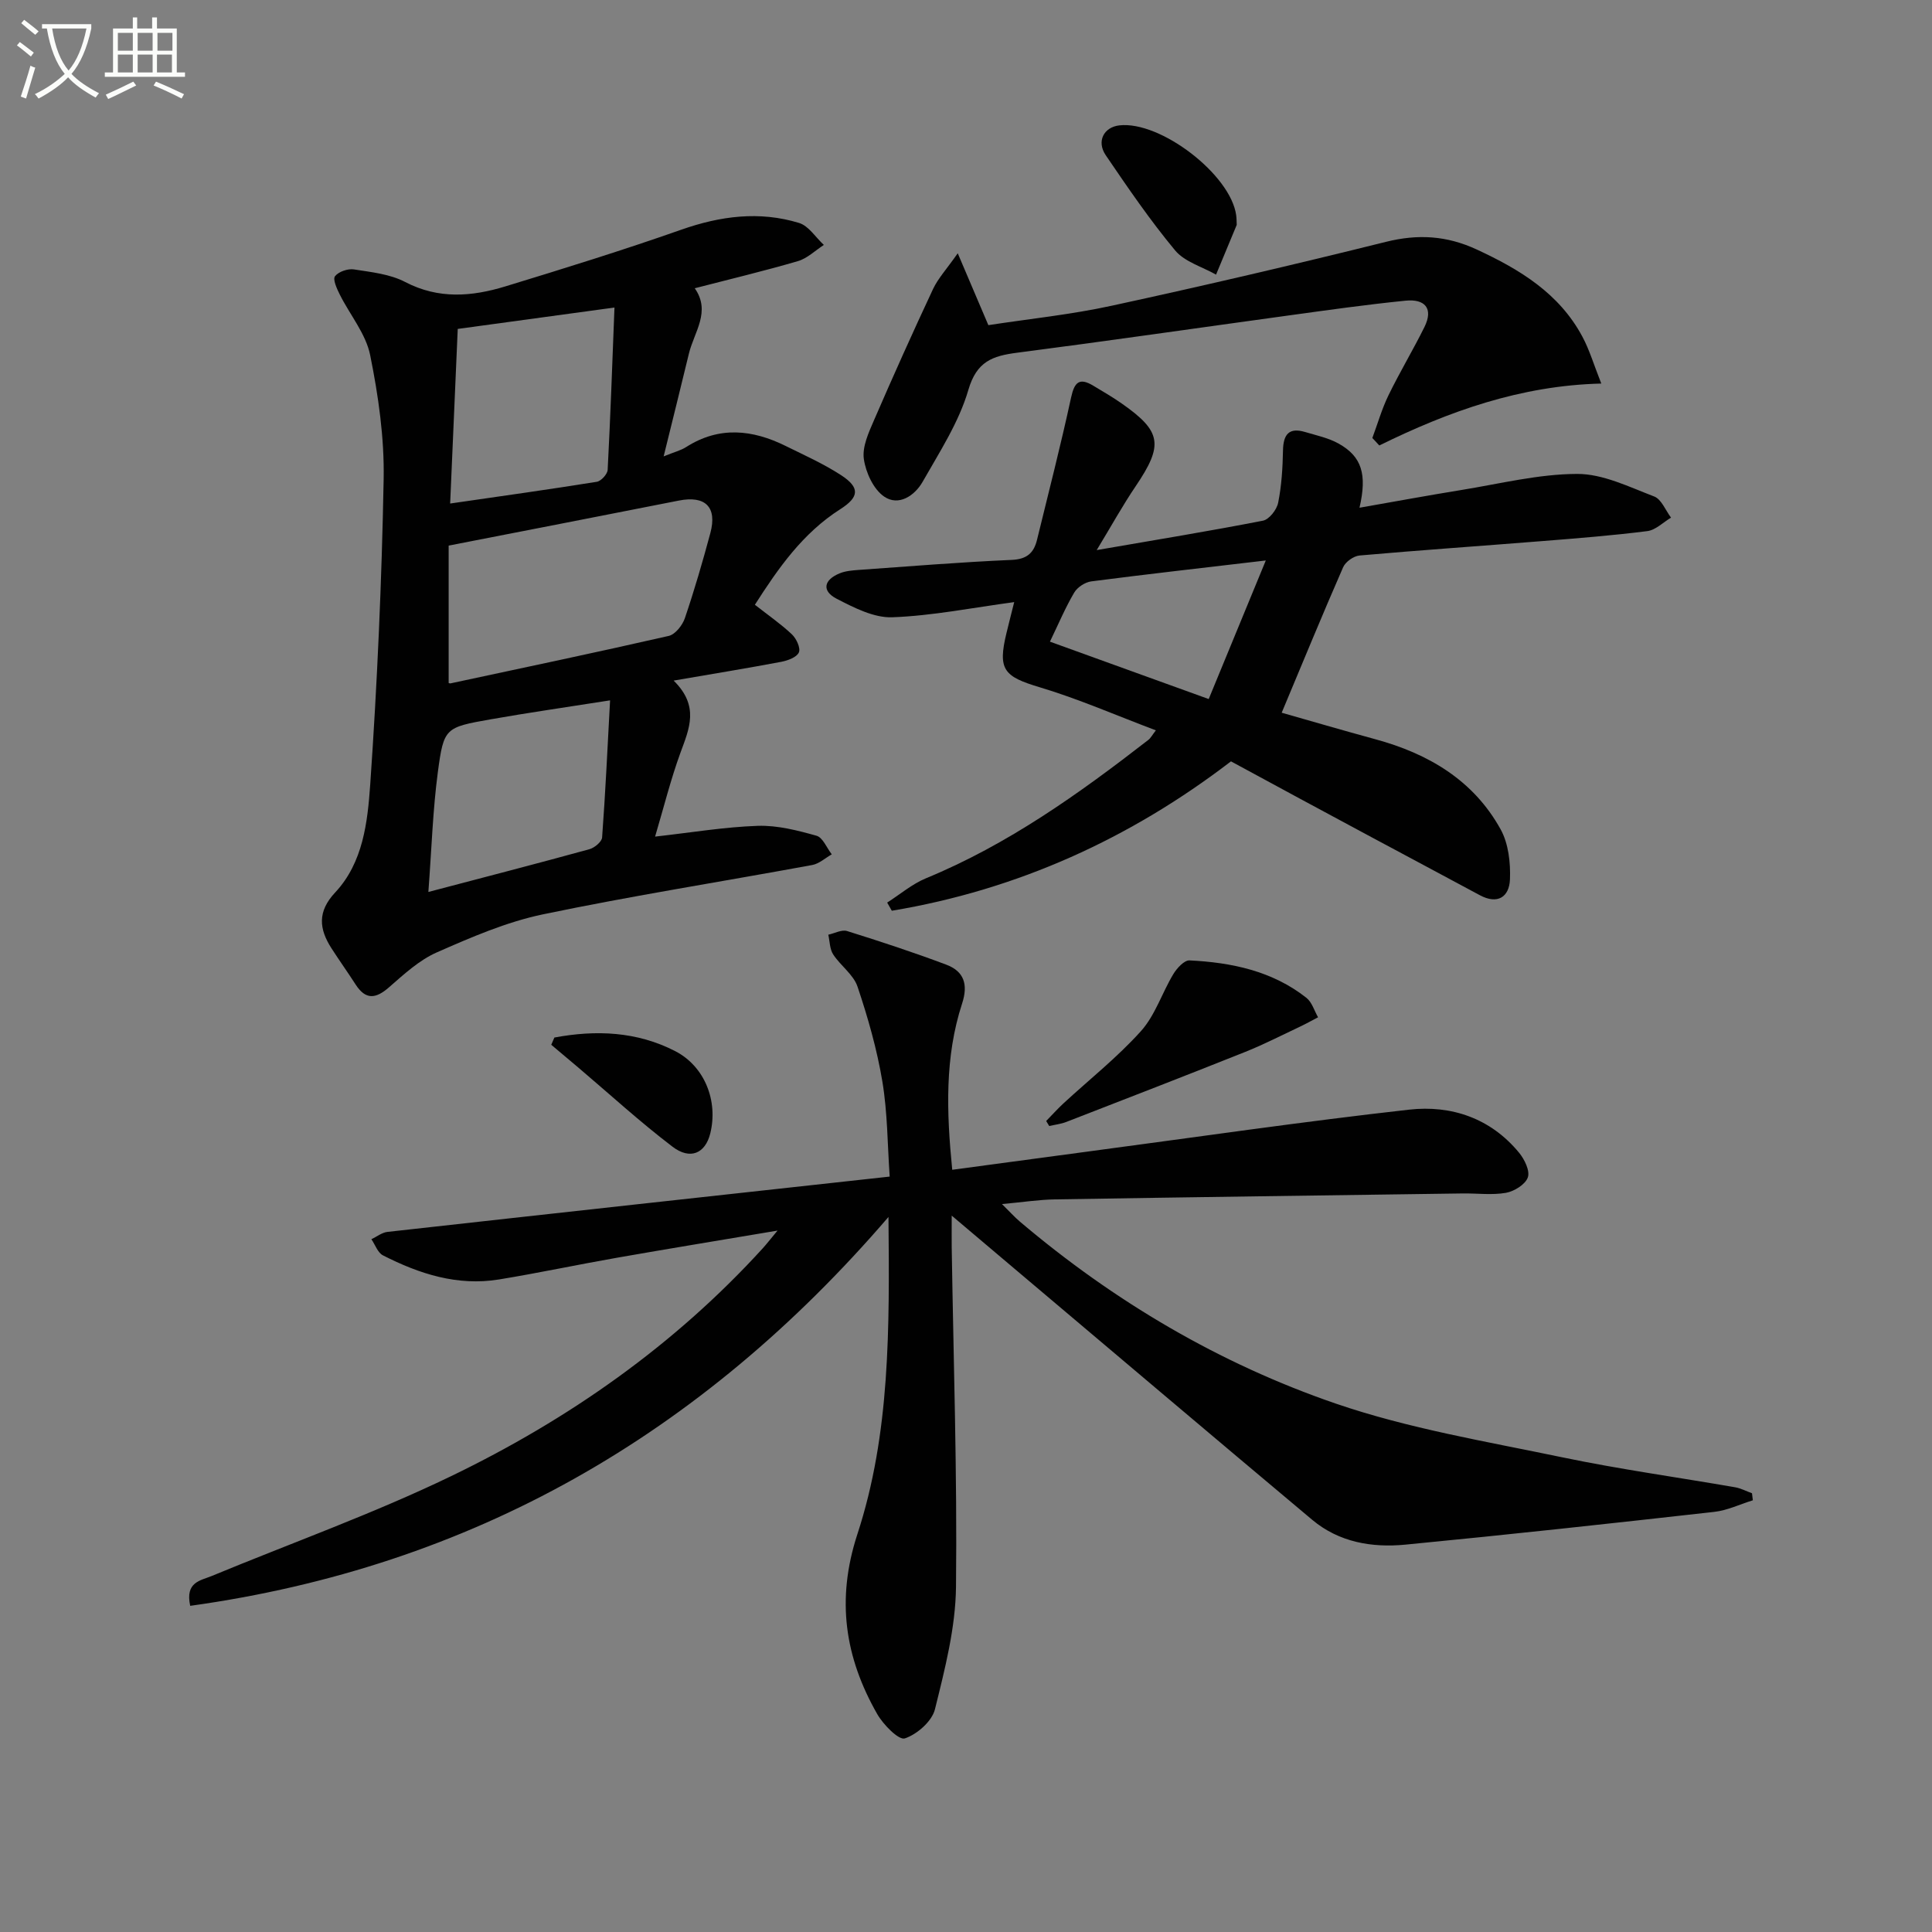
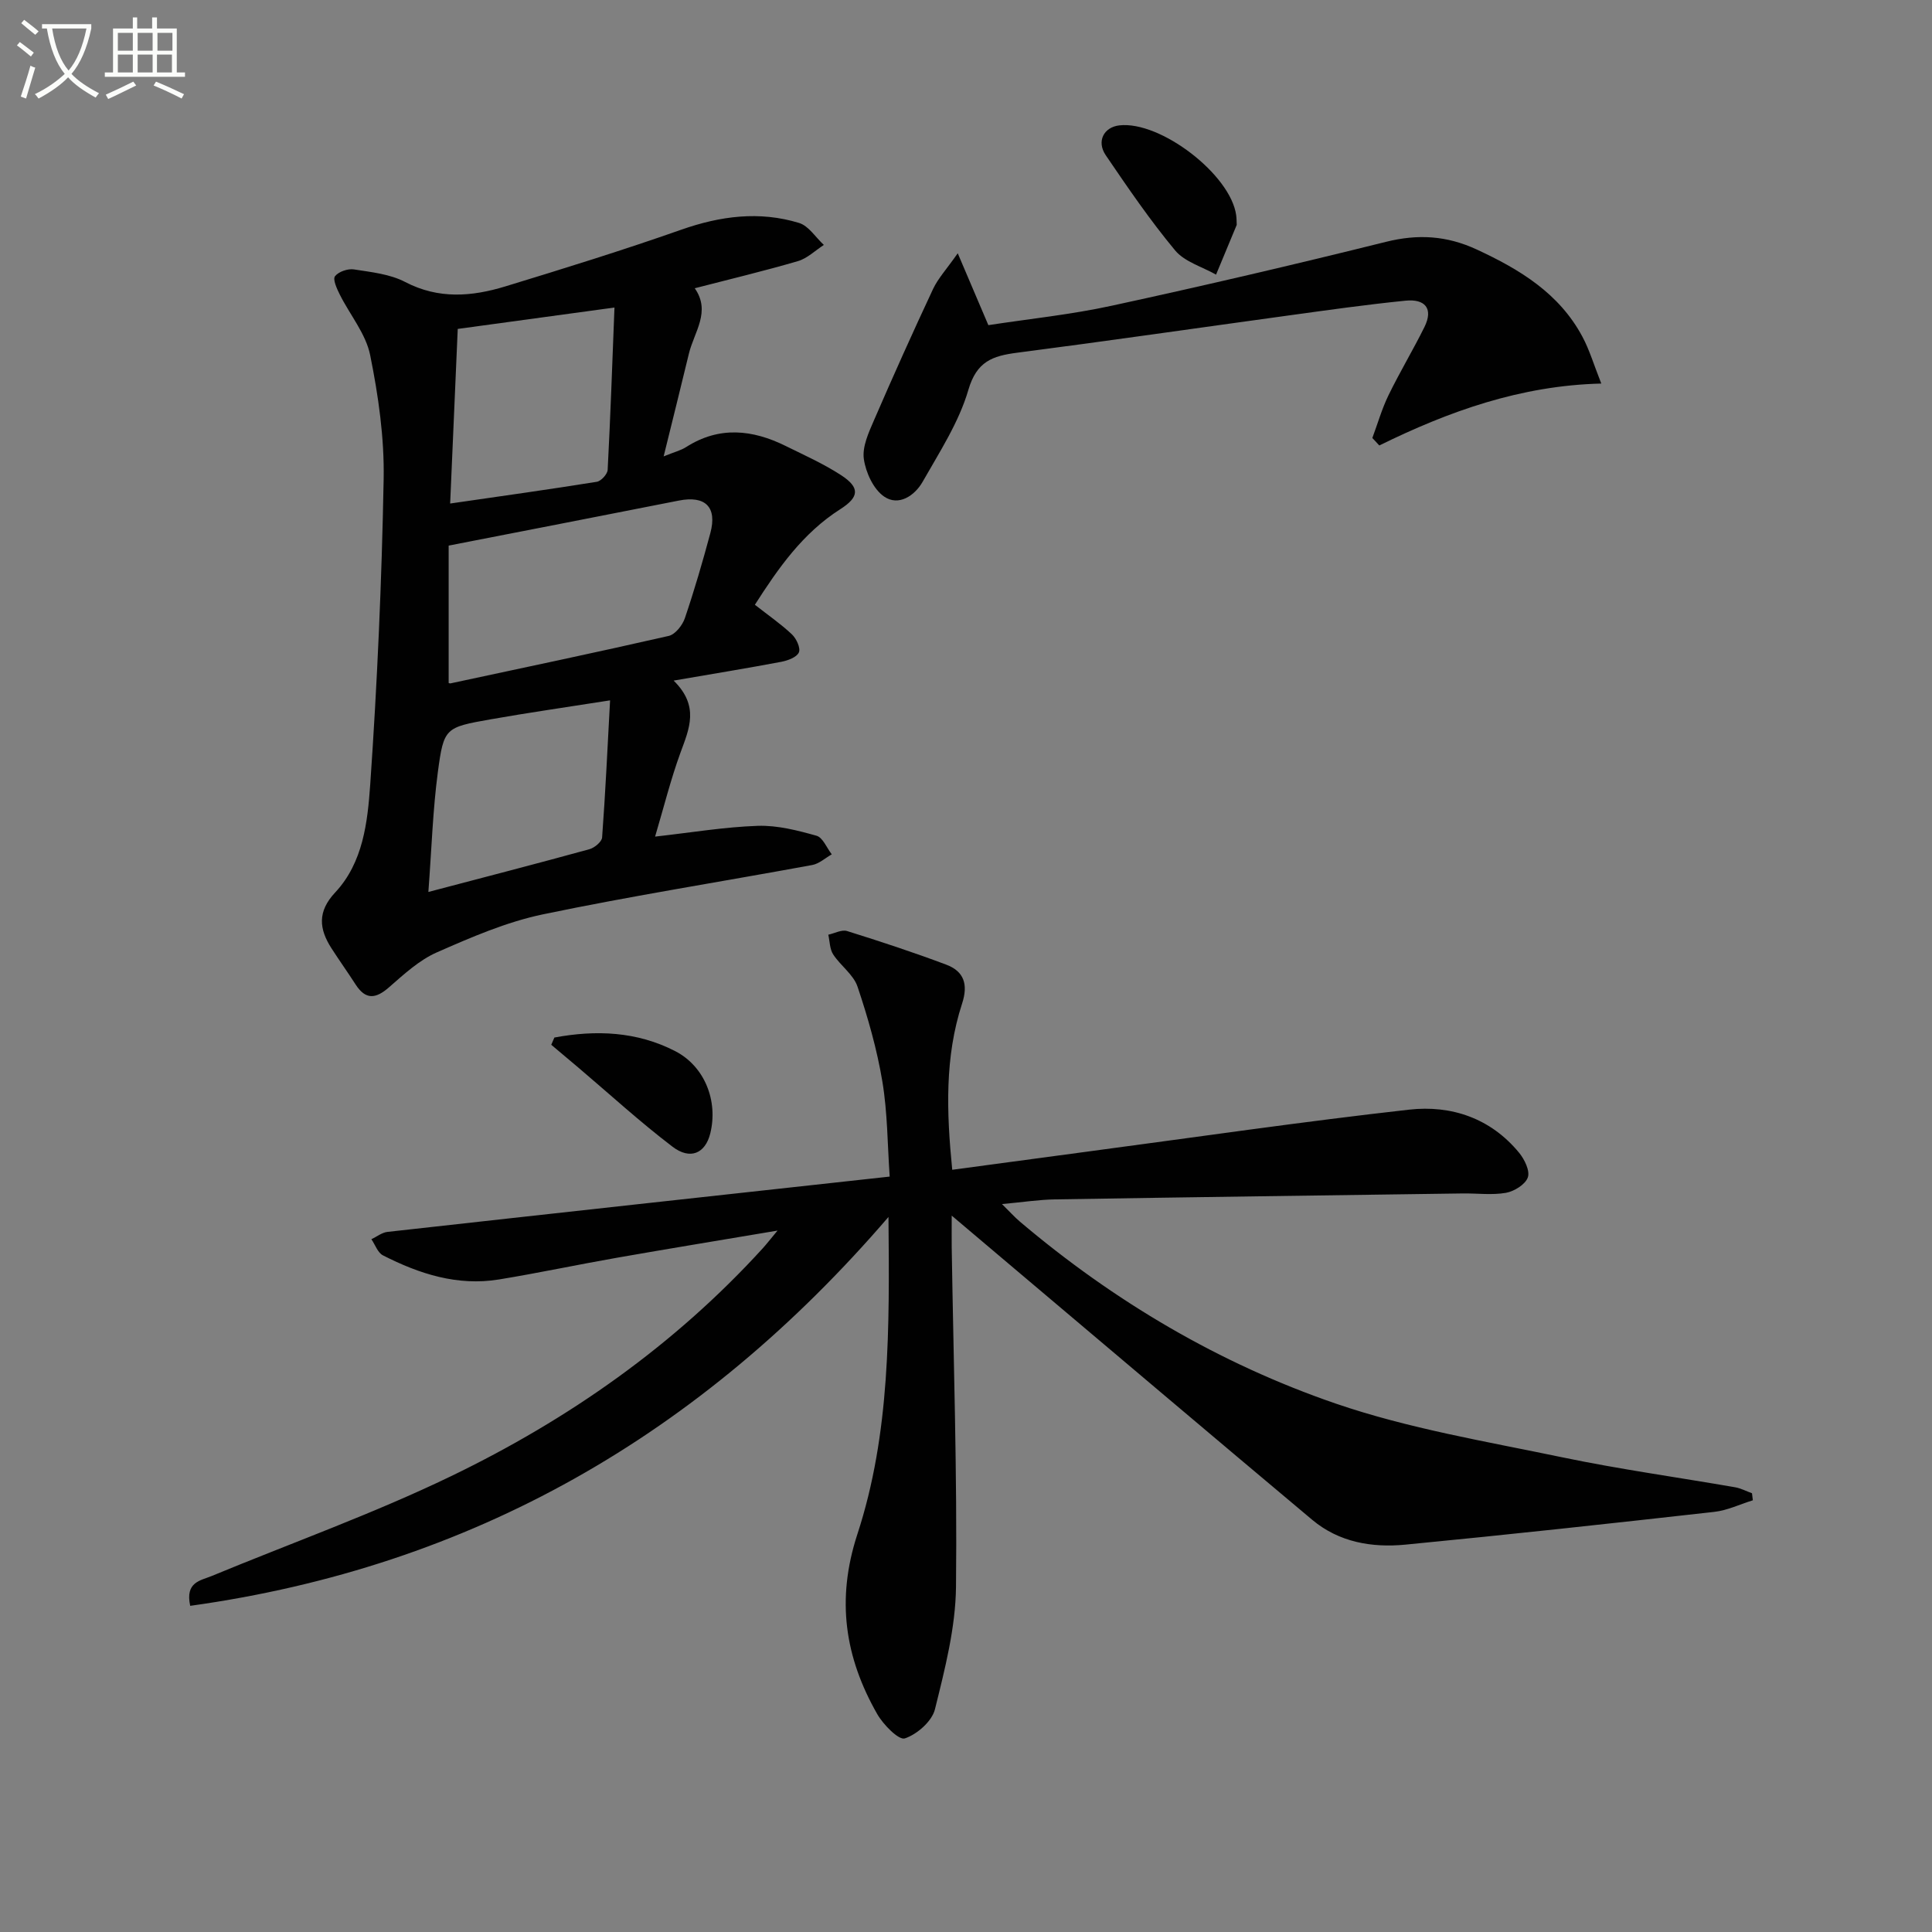
<svg xmlns="http://www.w3.org/2000/svg" enable-background="new 0 0 400 400" viewBox="0 0 400 400">
  <rect x="0" y="0" width="400" height="400" fill="#808080" stroke="none" />
  <path d="m6.4 11.7c-1-.8-1.9-1.6-2.9-2.3l.6-.7c.9.7 1.9 1.4 2.9 2.2zm-2.1 8.3c.7-2.1 1.4-4.2 2-6.4.2.1.6.3 1 .4-.7 2.3-1.3 4.4-1.9 6.4zm3-12.8c-1.1-.9-2.1-1.7-2.9-2.4l.6-.7c1 .8 2 1.5 3 2.4zm1.4-1.3v-.9h10.2v.9c-.9 4.2-2.3 7.3-4.1 9.4 1.3 1.4 3.2 2.7 5.7 4-.2.2-.4.5-.7.9-2.5-1.4-4.4-2.7-5.7-4.2-1.4 1.5-3.5 3-6.1 4.4 0 0 0 0-.1-.1-.3-.4-.5-.7-.7-.8 2.7-1.3 4.7-2.8 6.2-4.2-1.8-2.2-3-5.3-3.7-9.4zm9.2 0h-7.1c.6 3.8 1.7 6.7 3.4 8.7 1.7-2 2.9-4.8 3.7-8.7z" fill="#fbfcfa" />
  <path d="m31.6 3.6h.9v2.3h4.1v9.1h1.7v.9h-16.6v-.9h1.7v-9.1h4.1v-2.3h.9v2.3h3.1v-2.3zm-4 13.3.6.8c-1.9.9-3.8 1.9-5.8 2.8-.2-.3-.3-.6-.5-.9 2-.9 3.9-1.8 5.7-2.7zm-3.2-10.1v3.7h3.1v-3.7zm0 4.5v3.7h3.1v-3.7zm4.1-4.5v3.7h3.1v-3.7zm0 4.5v3.7h3.1v-3.7zm9.1 9.1c-2.1-1.1-4.1-2-5.8-2.7l.5-.8c2.2.9 4.1 1.8 5.8 2.6zm-1.9-13.6h-3.1v3.7h3.1zm-3.2 4.5v3.7h3.1v-3.7z" fill="#fbfcfa" />
  <g fill="#010101">
    <path d="m183.95 251.96c-38.85 45.19-86.29 72.4-144.57 80.51-1.08-4.94 2.13-5.22 4.41-6.16 16.56-6.86 33.5-12.91 49.61-20.69 24.28-11.72 46.19-27.06 64.5-47.15.76-.84 1.46-1.74 3.08-3.69-11.87 2-22.53 3.74-33.18 5.61-8.18 1.43-16.3 3.17-24.5 4.51-8.58 1.4-16.49-1.15-24.01-4.99-1.09-.55-1.61-2.2-2.4-3.34 1.11-.52 2.19-1.4 3.34-1.52 34.33-3.83 68.66-7.58 103.97-11.45-.46-6.59-.44-13.21-1.51-19.65-1.11-6.67-2.99-13.26-5.15-19.68-.84-2.5-3.52-4.33-5.04-6.67-.72-1.11-.7-2.71-1.01-4.08 1.3-.28 2.77-1.1 3.88-.76 6.91 2.16 13.79 4.42 20.56 6.97 3.65 1.38 4.56 4.07 3.26 8.05-3.61 11.08-3.23 22.46-2.04 34.41 9.81-1.32 19.15-2.58 28.49-3.83 22.03-2.93 44.03-6.14 66.11-8.62 8.73-.98 16.88 1.77 22.76 8.92 1.13 1.37 2.29 3.76 1.81 5.11-.51 1.46-2.81 2.88-4.52 3.19-2.9.51-5.96.09-8.95.13-28.14.39-56.27.77-84.41 1.23-3.31.05-6.61.57-10.99.97 1.59 1.56 2.59 2.69 3.74 3.66 19.49 16.51 41.3 29.38 65.34 37.64 15.13 5.19 31.17 7.84 46.91 11.13 11.84 2.47 23.86 4.13 35.78 6.2 1.21.21 2.34.82 3.51 1.24.06.49.12.97.18 1.46-2.67.82-5.28 2.1-8.01 2.4-21.29 2.39-42.6 4.72-63.92 6.78-6.91.67-13.74-.48-19.29-5.13-20.92-17.54-41.74-35.19-62.6-52.8-3.66-3.09-7.31-6.18-12.05-10.19 0 2.99-.02 4.71 0 6.43.36 23.47 1.15 46.95.89 70.41-.09 8.49-2.3 17.05-4.36 25.37-.62 2.49-3.7 5.19-6.24 6.03-1.25.41-4.45-2.84-5.71-5.04-6.7-11.74-8.53-23.69-4.12-37.21 6.84-20.87 6.66-42.73 6.45-65.71z" />
    <path d="m156.29 125.21c2.78 2.18 5.39 3.98 7.67 6.13.92.87 1.83 2.83 1.44 3.73-.43 1-2.29 1.69-3.64 1.95-6.98 1.32-13.99 2.46-22.29 3.89 5.38 5.29 3.23 9.96 1.43 14.88-2.03 5.55-3.46 11.32-5.27 17.42 7.58-.85 14.41-2 21.28-2.23 4.03-.13 8.19.94 12.14 2.05 1.31.37 2.12 2.52 3.16 3.85-1.34.76-2.6 1.94-4.04 2.21-18.59 3.43-37.29 6.36-55.78 10.22-7.55 1.58-14.84 4.74-21.95 7.87-3.66 1.61-6.83 4.55-9.91 7.24-2.75 2.4-4.83 2.63-6.91-.6-1.62-2.51-3.35-4.94-4.97-7.45-2.6-4.03-2.98-7.62.75-11.6 5.78-6.18 6.7-14.54 7.25-22.34 1.46-21.04 2.39-42.13 2.78-63.22.16-8.56-1.09-17.26-2.79-25.68-.89-4.43-4.2-8.35-6.3-12.56-.6-1.2-1.48-3.14-.98-3.78.74-.95 2.66-1.61 3.93-1.41 3.59.56 7.45.96 10.59 2.6 6.92 3.61 13.81 3.03 20.73.92 12.2-3.72 24.4-7.51 36.43-11.74 8.11-2.85 16.18-3.91 24.4-1.4 1.99.61 3.43 2.99 5.13 4.55-1.78 1.15-3.42 2.78-5.36 3.35-6.97 2.04-14.06 3.73-21.37 5.62 3.4 4.84-.13 9.06-1.21 13.53-1.65 6.85-3.36 13.69-5.23 21.28 2.23-.91 3.55-1.23 4.64-1.92 6.86-4.39 13.76-3.64 20.66-.22 3.87 1.91 7.84 3.69 11.44 6.03 3.92 2.56 3.79 4.51-.15 7.03-7.82 4.98-12.88 12.27-17.7 19.8zm-63.4 16.2c.09.02.26.11.41.07 15.06-3.23 30.13-6.39 45.15-9.82 1.36-.31 2.85-2.21 3.35-3.69 1.97-5.8 3.68-11.69 5.27-17.6 1.45-5.4-1.05-7.82-6.53-6.73-15.52 3.07-31.05 6.08-47.65 9.32zm.31-37.16c10.78-1.56 20.59-2.93 30.36-4.5.89-.14 2.21-1.59 2.25-2.48.57-10.88.95-21.77 1.41-33.6-10.88 1.49-21.44 2.93-32.45 4.43-.53 12.2-1.03 23.73-1.57 36.15zm-4.51 80.42c11.93-3.14 22.66-5.91 33.34-8.85 1.06-.29 2.56-1.54 2.63-2.43.68-9.18 1.11-18.38 1.65-28.39-9.07 1.43-16.93 2.55-24.73 3.93-9.42 1.67-9.7 1.73-10.93 10.94-1.04 7.82-1.28 15.74-1.96 24.8z" />
-     <path d="m254.86 157.63c-20.89 16.01-44.23 26.6-70.22 30.93-.32-.56-.64-1.12-.96-1.69 2.67-1.7 5.15-3.84 8.03-5.03 16.96-6.99 31.69-17.51 46.04-28.65.49-.38.79-.99 1.56-1.98-8.23-3.1-15.98-6.5-24.02-8.91-7.45-2.23-8.76-3.62-6.91-11.23.53-2.19 1.09-4.38 1.6-6.41-8.64 1.16-16.92 2.83-25.24 3.14-3.81.14-7.92-1.98-11.51-3.83-3.13-1.61-2.71-3.91.62-5.27 1.19-.49 2.57-.6 3.88-.7 10.58-.75 21.16-1.62 31.75-2.08 3.15-.14 4.56-1.46 5.22-4.14 2.4-9.82 4.92-19.61 7.06-29.49.7-3.21 1.73-4.16 4.6-2.43 1.99 1.2 4.01 2.36 5.91 3.7 8.26 5.78 8.63 8.57 2.85 17.12-2.67 3.94-4.98 8.13-8.06 13.21 12.36-2.14 23.42-3.94 34.42-6.09 1.29-.25 2.87-2.28 3.15-3.72.71-3.54.93-7.22 1-10.85.07-3.27 1.23-4.79 4.57-3.79 2.37.71 4.88 1.23 7 2.43 4.71 2.66 5.88 6.28 4.27 13.25 7.25-1.27 14.12-2.54 21.02-3.66 8-1.29 16.02-3.32 24.04-3.34 5.33-.02 10.76 2.69 15.95 4.67 1.5.57 2.35 2.87 3.49 4.38-1.63.97-3.18 2.57-4.91 2.79-7.25.92-14.54 1.49-21.82 2.07-12.58 1.01-25.18 1.87-37.76 2.98-1.23.11-2.91 1.31-3.4 2.43-4.31 9.84-8.39 19.79-12.72 30.12 5.81 1.65 12.56 3.63 19.35 5.48 11.01 2.99 20.35 8.48 25.98 18.67 1.63 2.95 2.07 6.92 1.93 10.38-.15 3.58-2.52 5.27-6.28 3.23-7.75-4.19-15.54-8.3-23.3-12.48-9.22-4.93-18.42-9.93-28.18-15.21zm-37.48-24.78c10.98 3.97 21.64 7.82 32.87 11.88 3.97-9.64 7.64-18.55 11.82-28.69-13.16 1.55-24.66 2.84-36.14 4.33-1.28.17-2.87 1.21-3.52 2.31-1.83 3.1-3.24 6.45-5.03 10.17z" />
    <path d="m198.29 52.44c2.39 5.62 4.19 9.84 6.34 14.88 8.36-1.29 17.1-2.18 25.62-4.04 18.95-4.11 37.84-8.52 56.66-13.2 6.64-1.66 12.6-1.31 18.82 1.57 8.94 4.14 17.09 9.08 21.89 18.06 1.47 2.74 2.36 5.79 3.91 9.7-16.72.41-31.58 5.75-45.96 12.82-.48-.52-.96-1.03-1.44-1.55 1.1-2.96 1.97-6.02 3.34-8.84 2.32-4.77 5.07-9.34 7.43-14.1 1.97-3.97.02-5.88-3.88-5.49-8.09.81-16.14 1.95-24.2 3.06-18.75 2.57-37.49 5.29-56.26 7.72-5.07.66-8.35 1.79-10.07 7.69-1.95 6.7-5.97 12.86-9.47 19.03-1.64 2.88-4.97 5.12-7.97 3.06-2.21-1.51-3.8-4.98-4.2-7.78-.36-2.54 1-5.48 2.1-8.02 3.95-9.13 8.03-18.21 12.25-27.22 1.04-2.18 2.76-4.03 5.09-7.35z" />
-     <path d="m216.6 232.09c1.19-1.22 2.34-2.5 3.59-3.66 5.38-4.96 11.17-9.54 16.04-14.96 2.95-3.29 4.36-7.92 6.7-11.8.73-1.22 2.26-2.88 3.34-2.83 8.72.43 17.14 2.18 24.21 7.75 1.15.91 1.63 2.66 2.41 4.03-1.27.66-2.53 1.37-3.83 1.98-3.72 1.75-7.39 3.64-11.21 5.17-12.32 4.92-24.7 9.71-37.07 14.51-1.12.44-2.36.57-3.55.85-.21-.34-.42-.69-.63-1.04z" />
    <path d="m256.05 46.56c-1.43 3.43-2.85 6.87-4.28 10.3-2.87-1.63-6.49-2.64-8.47-5.01-5.19-6.24-9.79-12.98-14.36-19.7-1.96-2.88-.42-5.81 2.79-6.19 8.51-.99 23.07 10.19 24.21 18.61.09.65.08 1.32.11 1.99z" />
    <path d="m114.78 214.81c8.59-1.6 17.06-1.28 25.02 2.82 6.09 3.14 8.92 10.3 7.25 17.05-1.02 4.1-4.13 5.55-7.83 2.72-6.71-5.11-12.96-10.83-19.4-16.3-1.89-1.6-3.8-3.19-5.69-4.79.21-.5.43-1 .65-1.5z" />
  </g>
</svg>